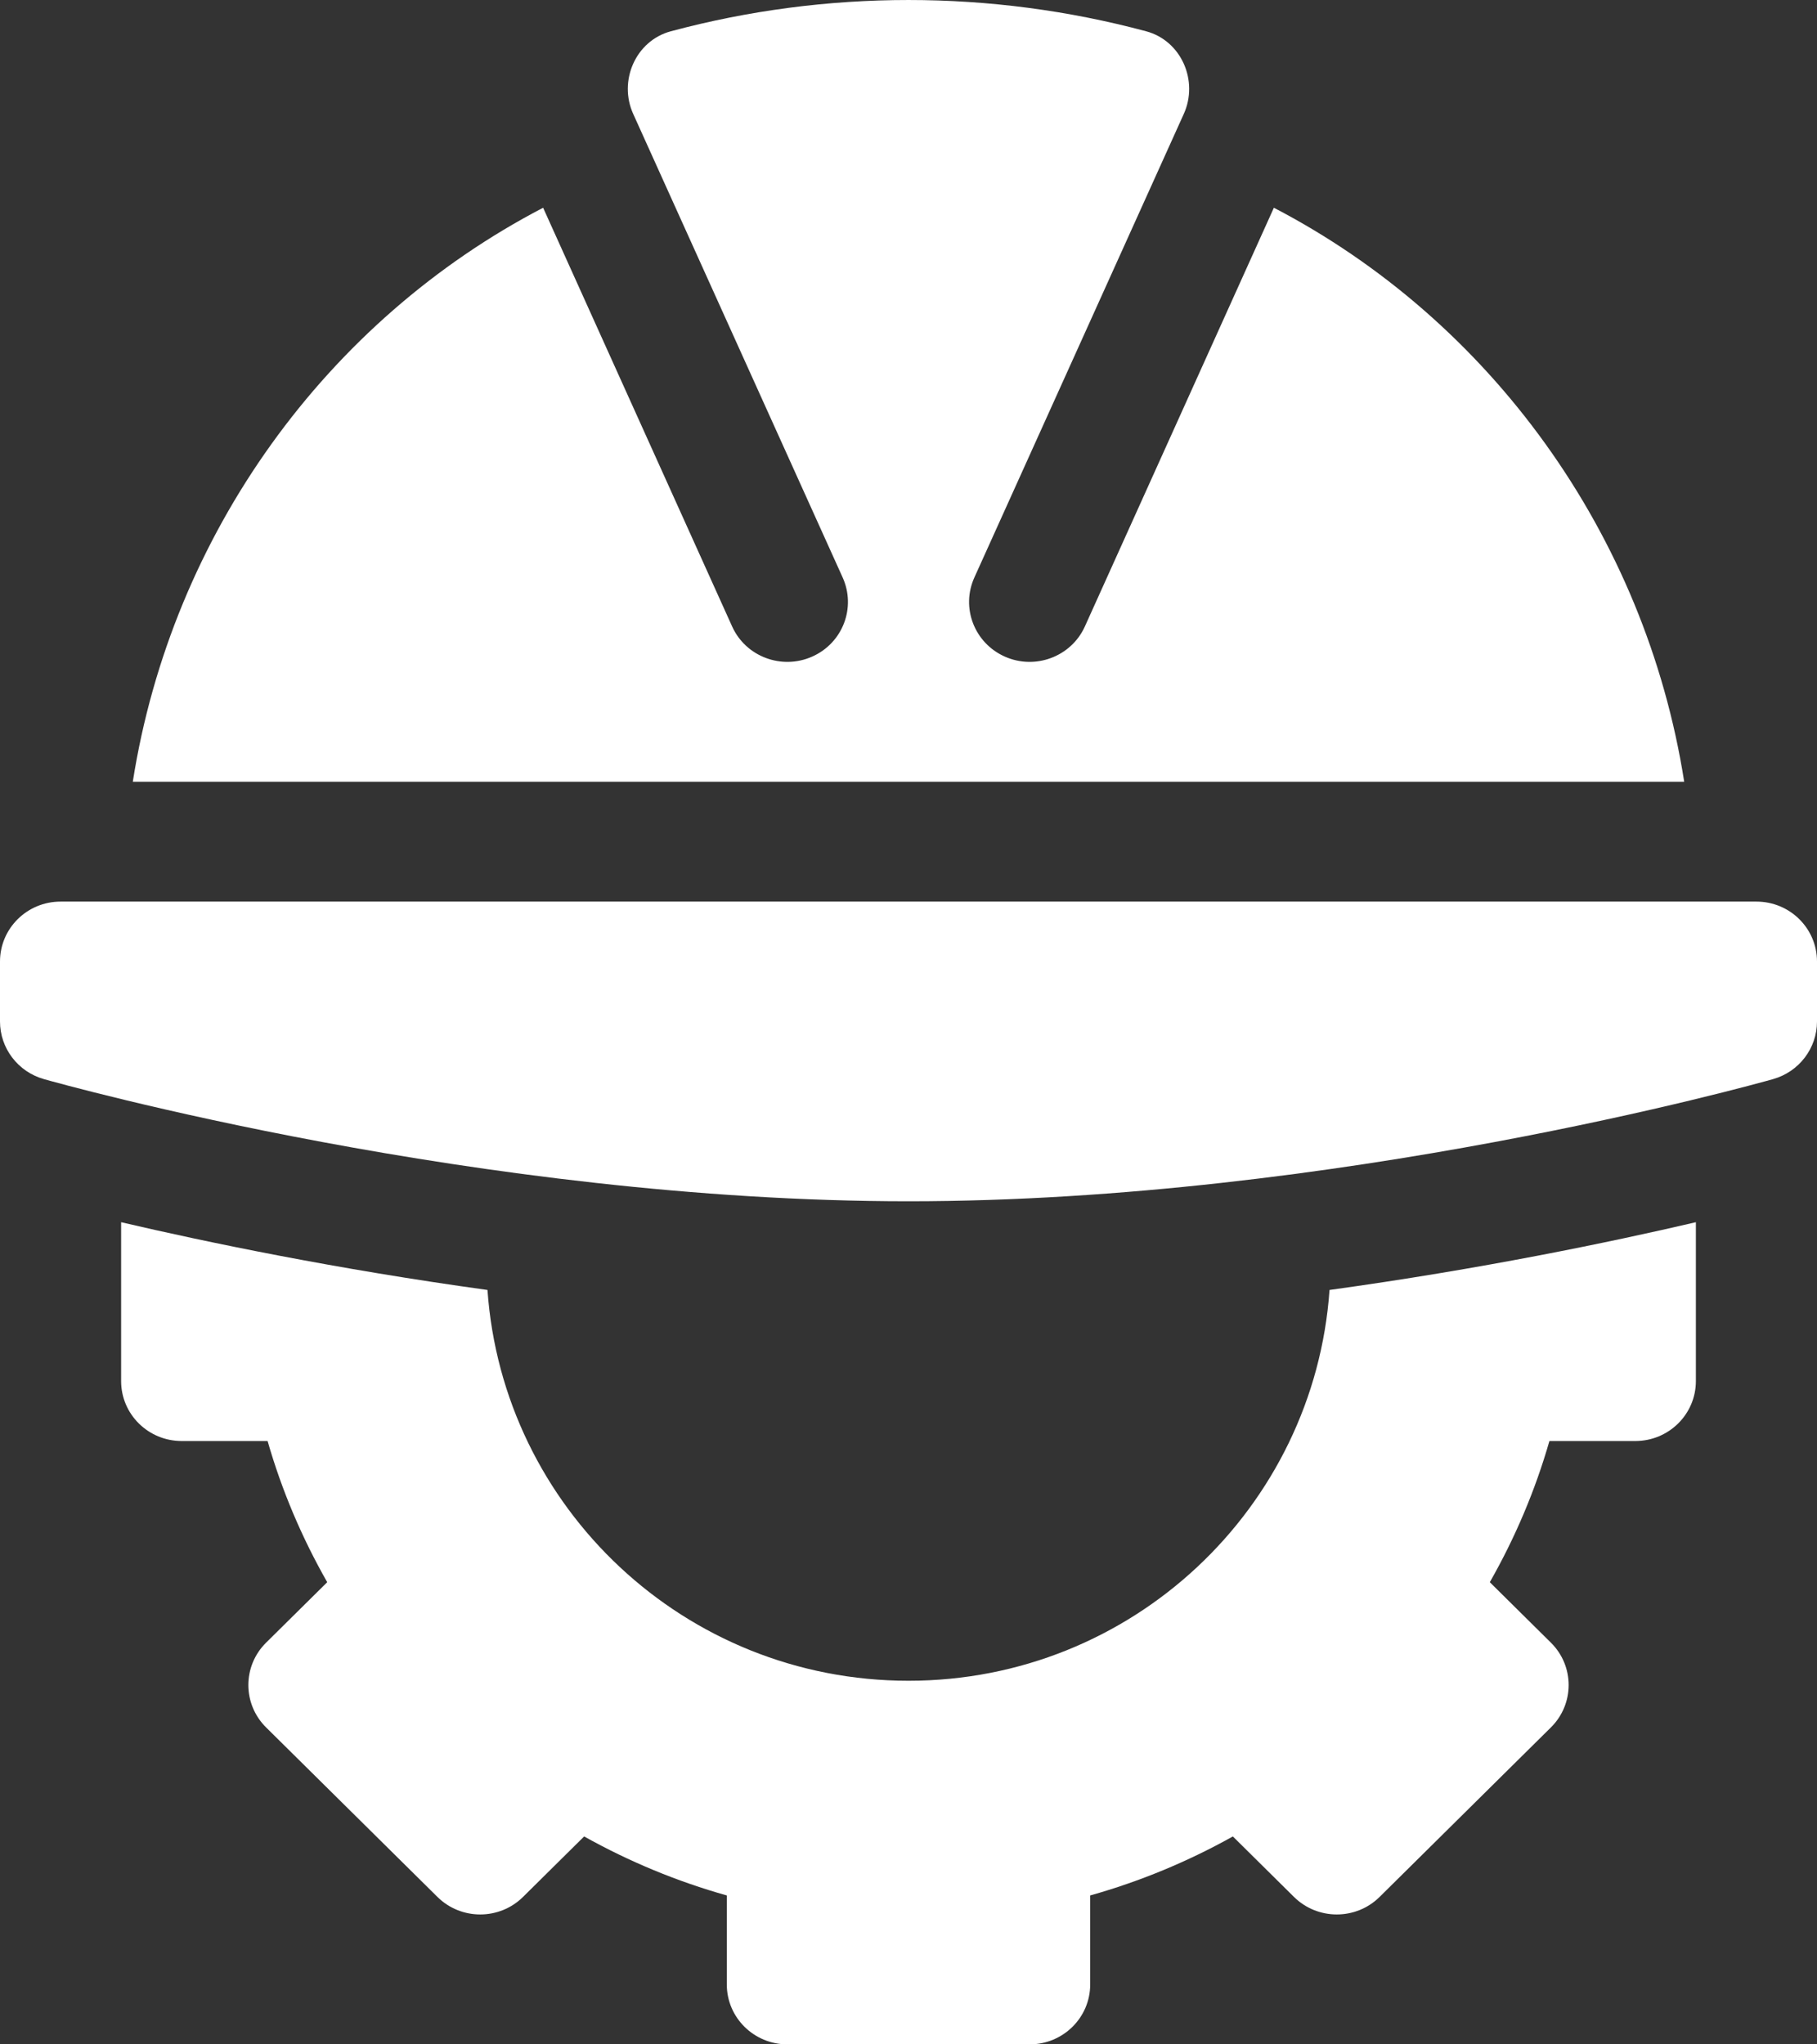
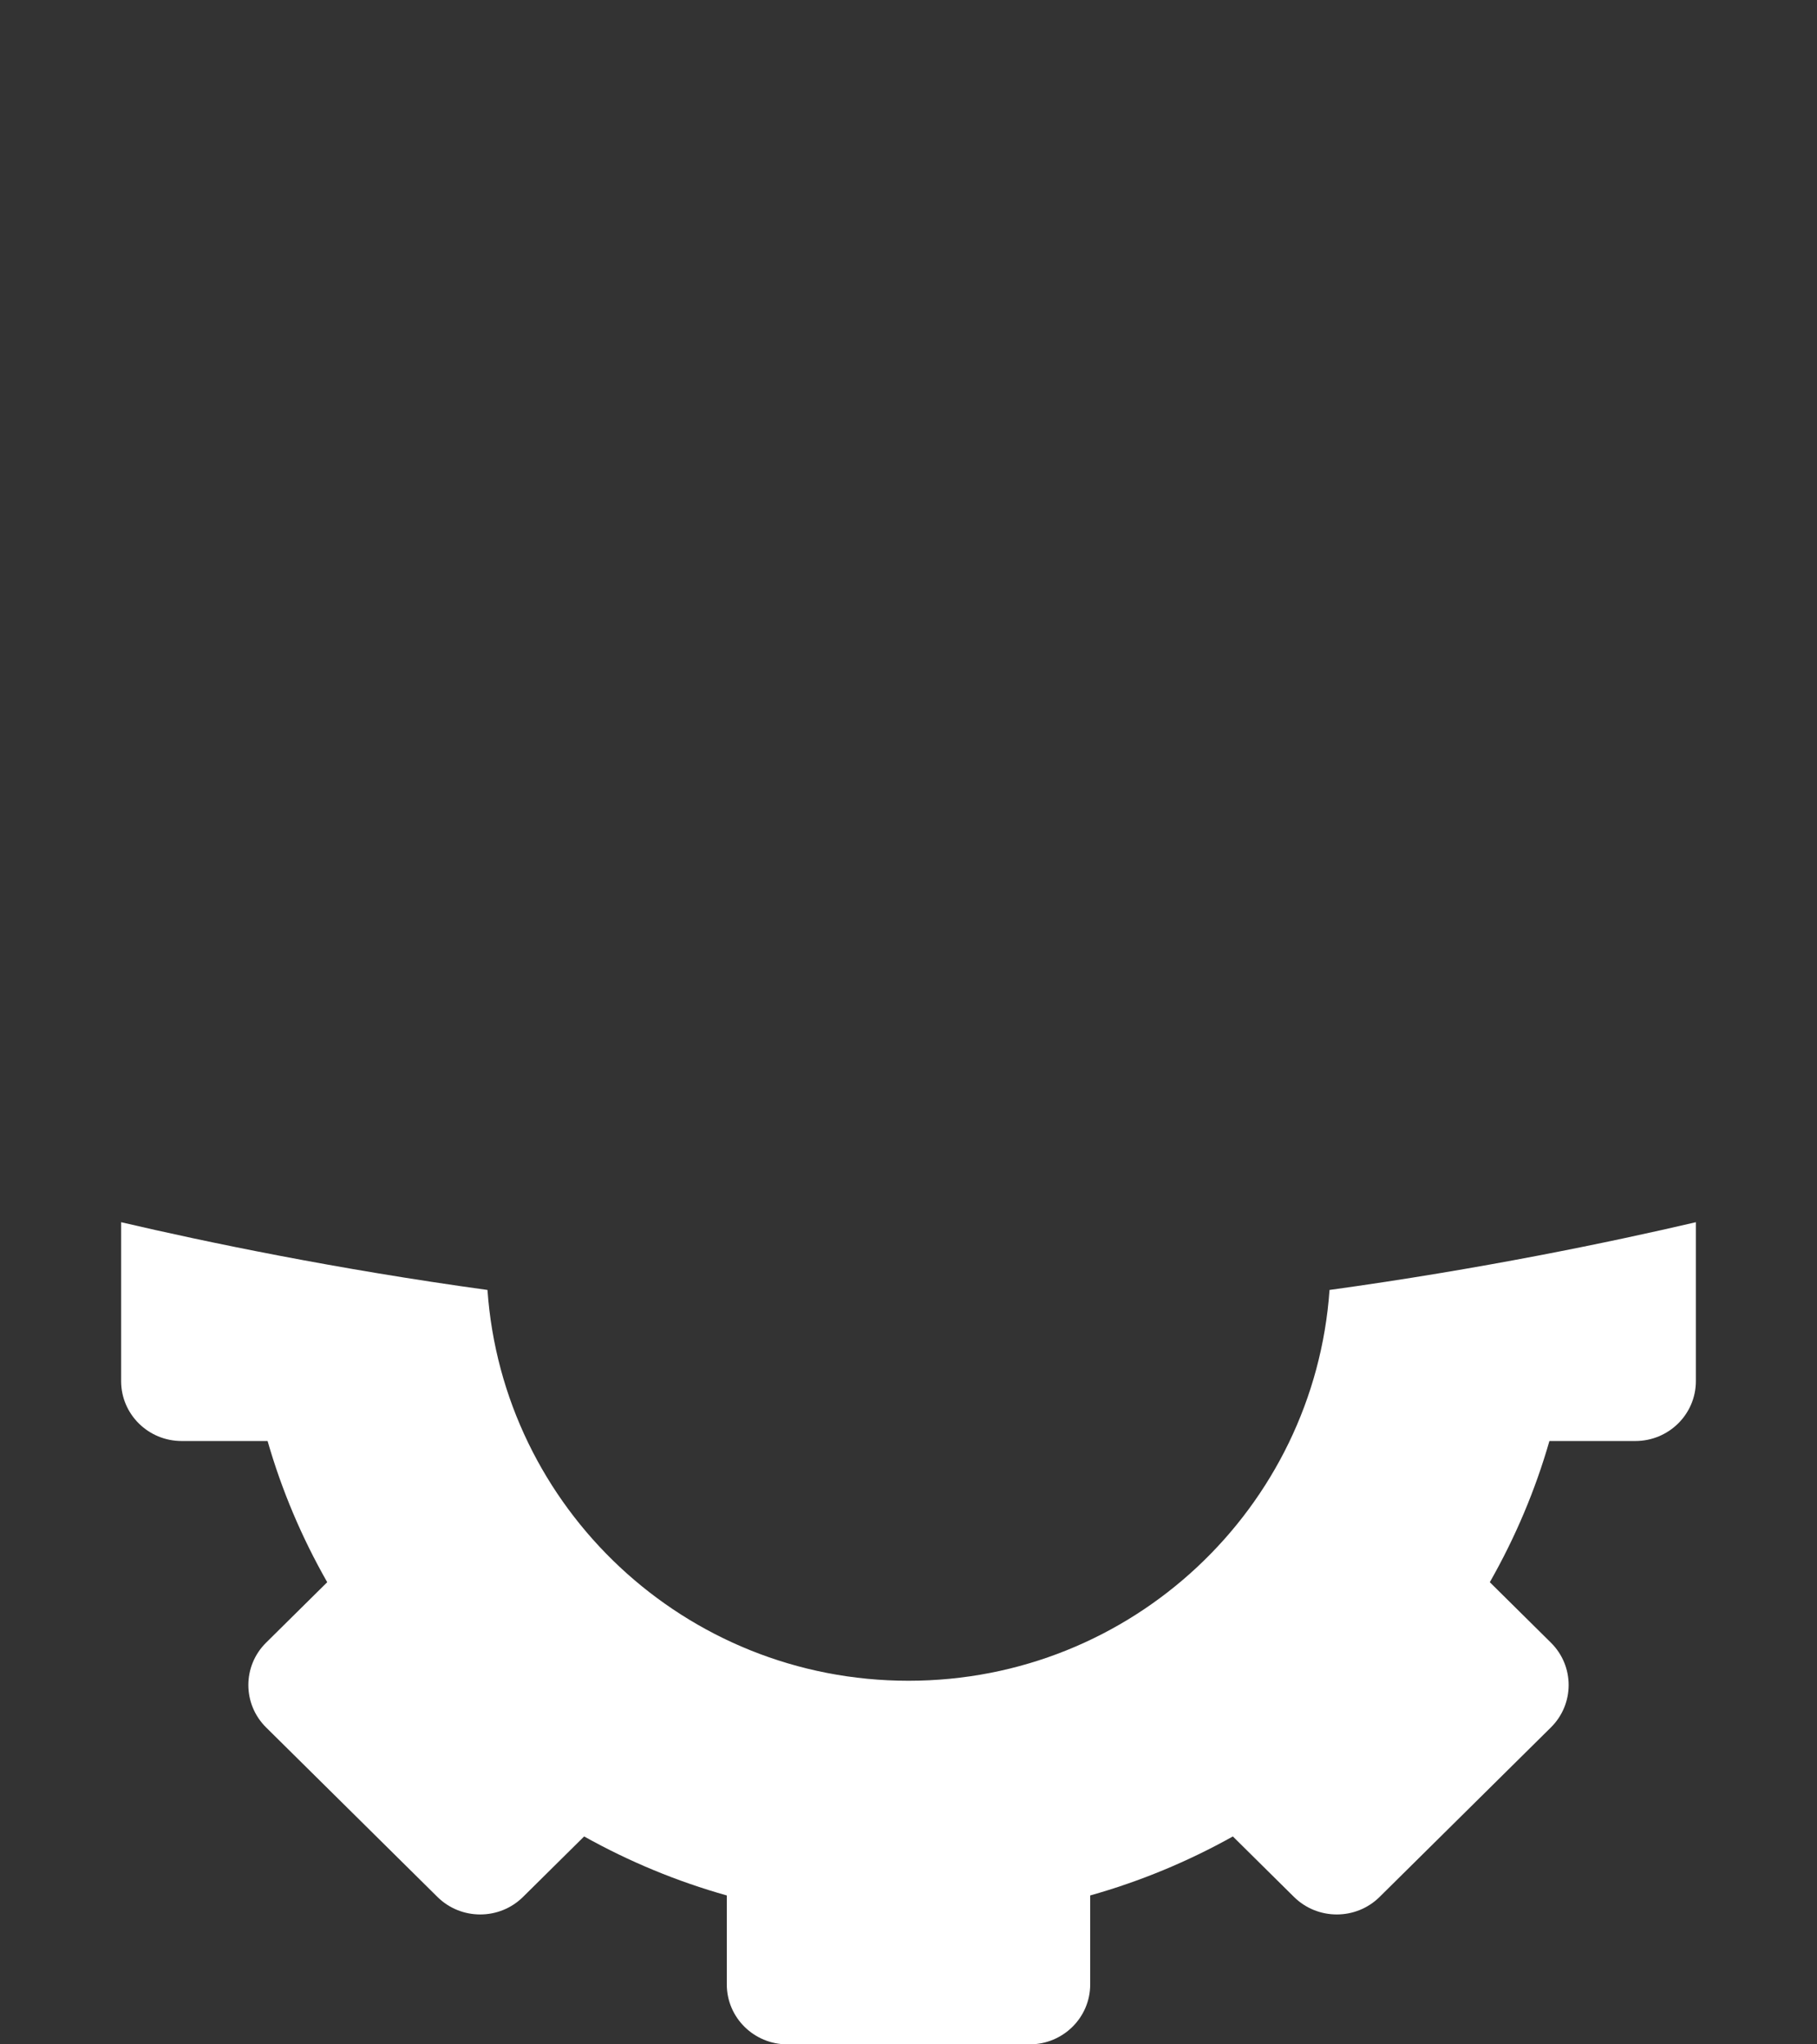
<svg xmlns="http://www.w3.org/2000/svg" width="56" height="63" viewBox="0 0 56 63" fill="none">
  <rect x="0" y="0" width="56" height="63" fill="#333333" stroke="none" />
-   <path d="M0 29.631V31.478C0 32.303 0.552 33.028 1.354 33.255C1.898 33.408 14.824 37.019 28 37.019C41.176 37.019 54.102 33.408 54.645 33.255C55.448 33.028 56 32.303 56 31.478V29.631C56 28.61 55.165 27.784 54.133 27.784H1.867C0.835 27.784 0 28.61 0 29.631Z" fill="white" />
  <path d="M50.4 44.407C51.432 44.407 52.267 43.581 52.267 42.56V37.664C49.616 38.283 45.626 39.111 40.976 39.752C40.506 46.461 34.898 51.795 28 51.795C21.102 51.795 15.494 46.461 15.024 39.752C10.373 39.111 6.384 38.283 3.733 37.664V42.56C3.733 43.581 4.568 44.407 5.6 44.407H8.247C8.681 45.917 9.295 47.372 10.085 48.758L8.201 50.621C7.472 51.342 7.472 52.511 8.201 53.233L13.481 58.456C14.21 59.177 15.391 59.177 16.12 58.456L18.003 56.593C19.403 57.374 20.874 57.982 22.4 58.411V61.153C22.4 62.174 23.235 63 24.267 63H31.733C32.765 63 33.6 62.174 33.6 61.153V58.411C35.126 57.982 36.597 57.374 37.997 56.593L39.88 58.456C40.609 59.177 41.791 59.177 42.52 58.456L47.799 53.233C48.528 52.511 48.528 51.342 47.799 50.621L45.916 48.758C46.705 47.372 47.319 45.917 47.753 44.407H50.4Z" fill="white" />
-   <path d="M25.034 20.233C24.094 20.653 22.986 20.237 22.566 19.309L16.739 6.402C10.076 9.87 5.292 16.453 4.093 24.09H51.907C50.708 16.453 45.924 9.87 39.261 6.402L33.434 19.309C33.013 20.237 31.905 20.653 30.966 20.233C30.027 19.814 29.608 18.721 30.033 17.79L36.483 3.514C36.946 2.497 36.413 1.256 35.324 0.964C30.534 -0.321 25.465 -0.321 20.675 0.964C19.587 1.256 19.053 2.497 19.517 3.514L25.968 17.79C26.392 18.721 25.975 19.814 25.034 20.233Z" fill="white" />
</svg>